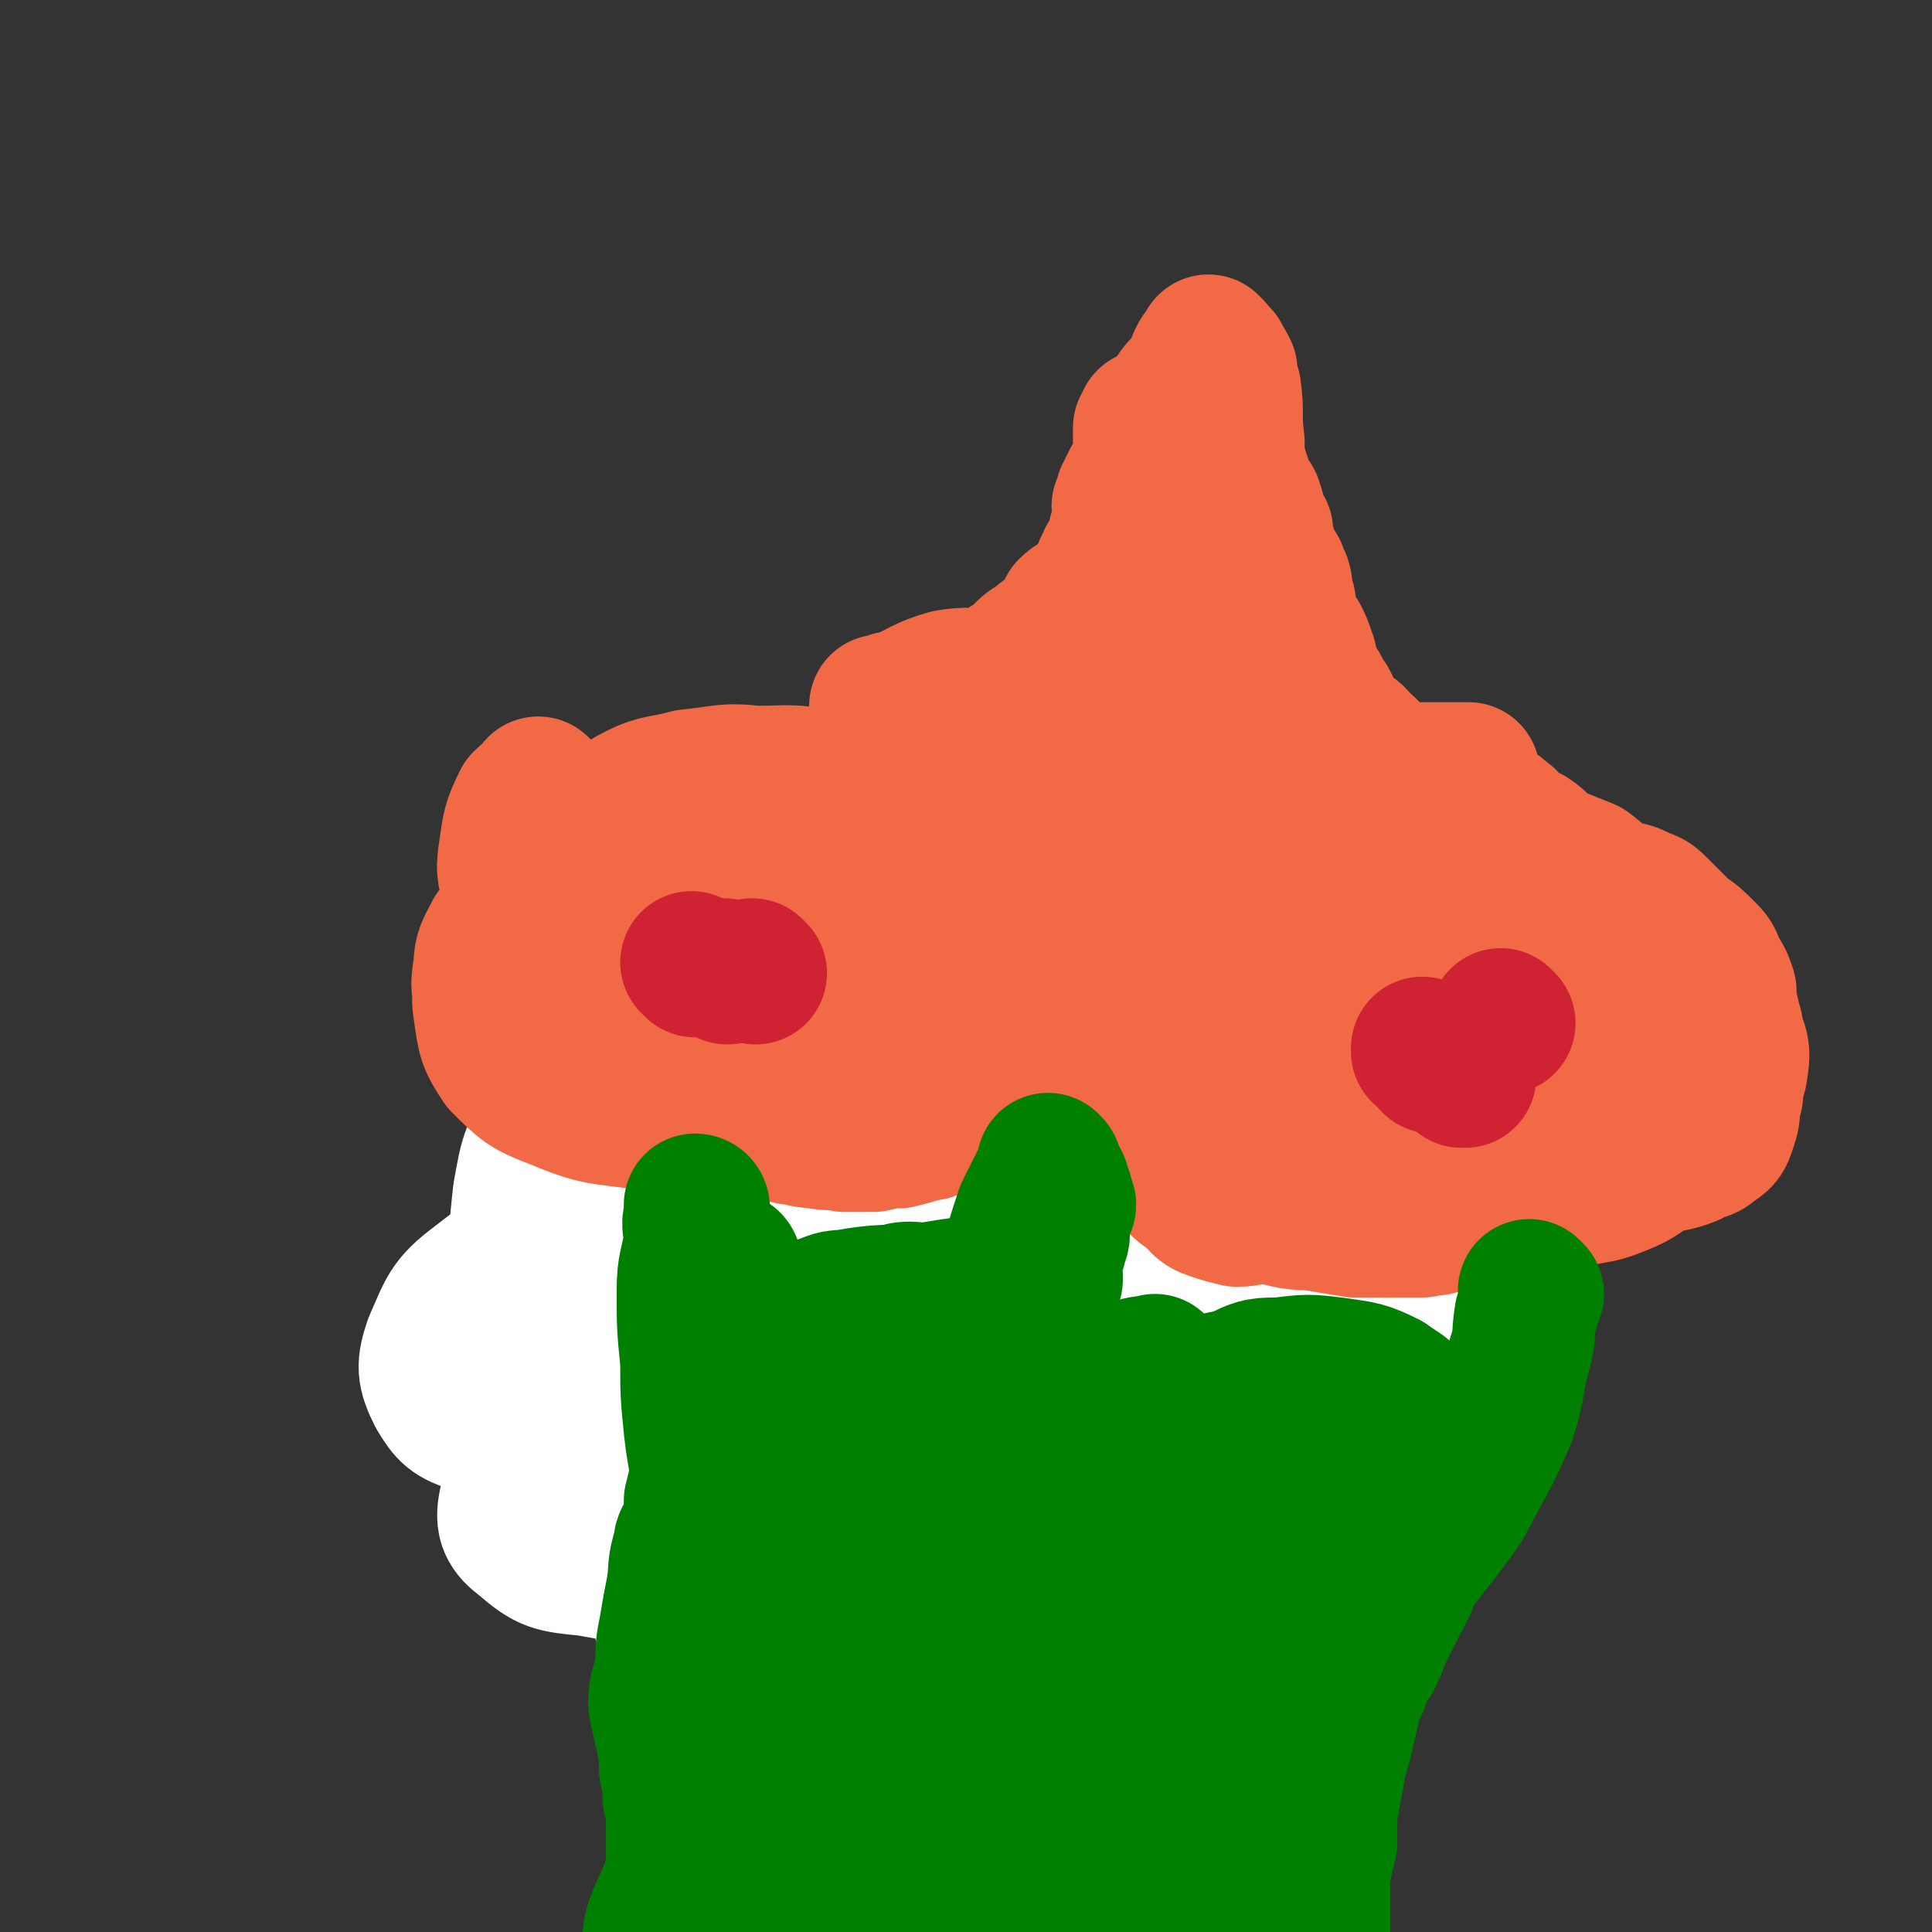
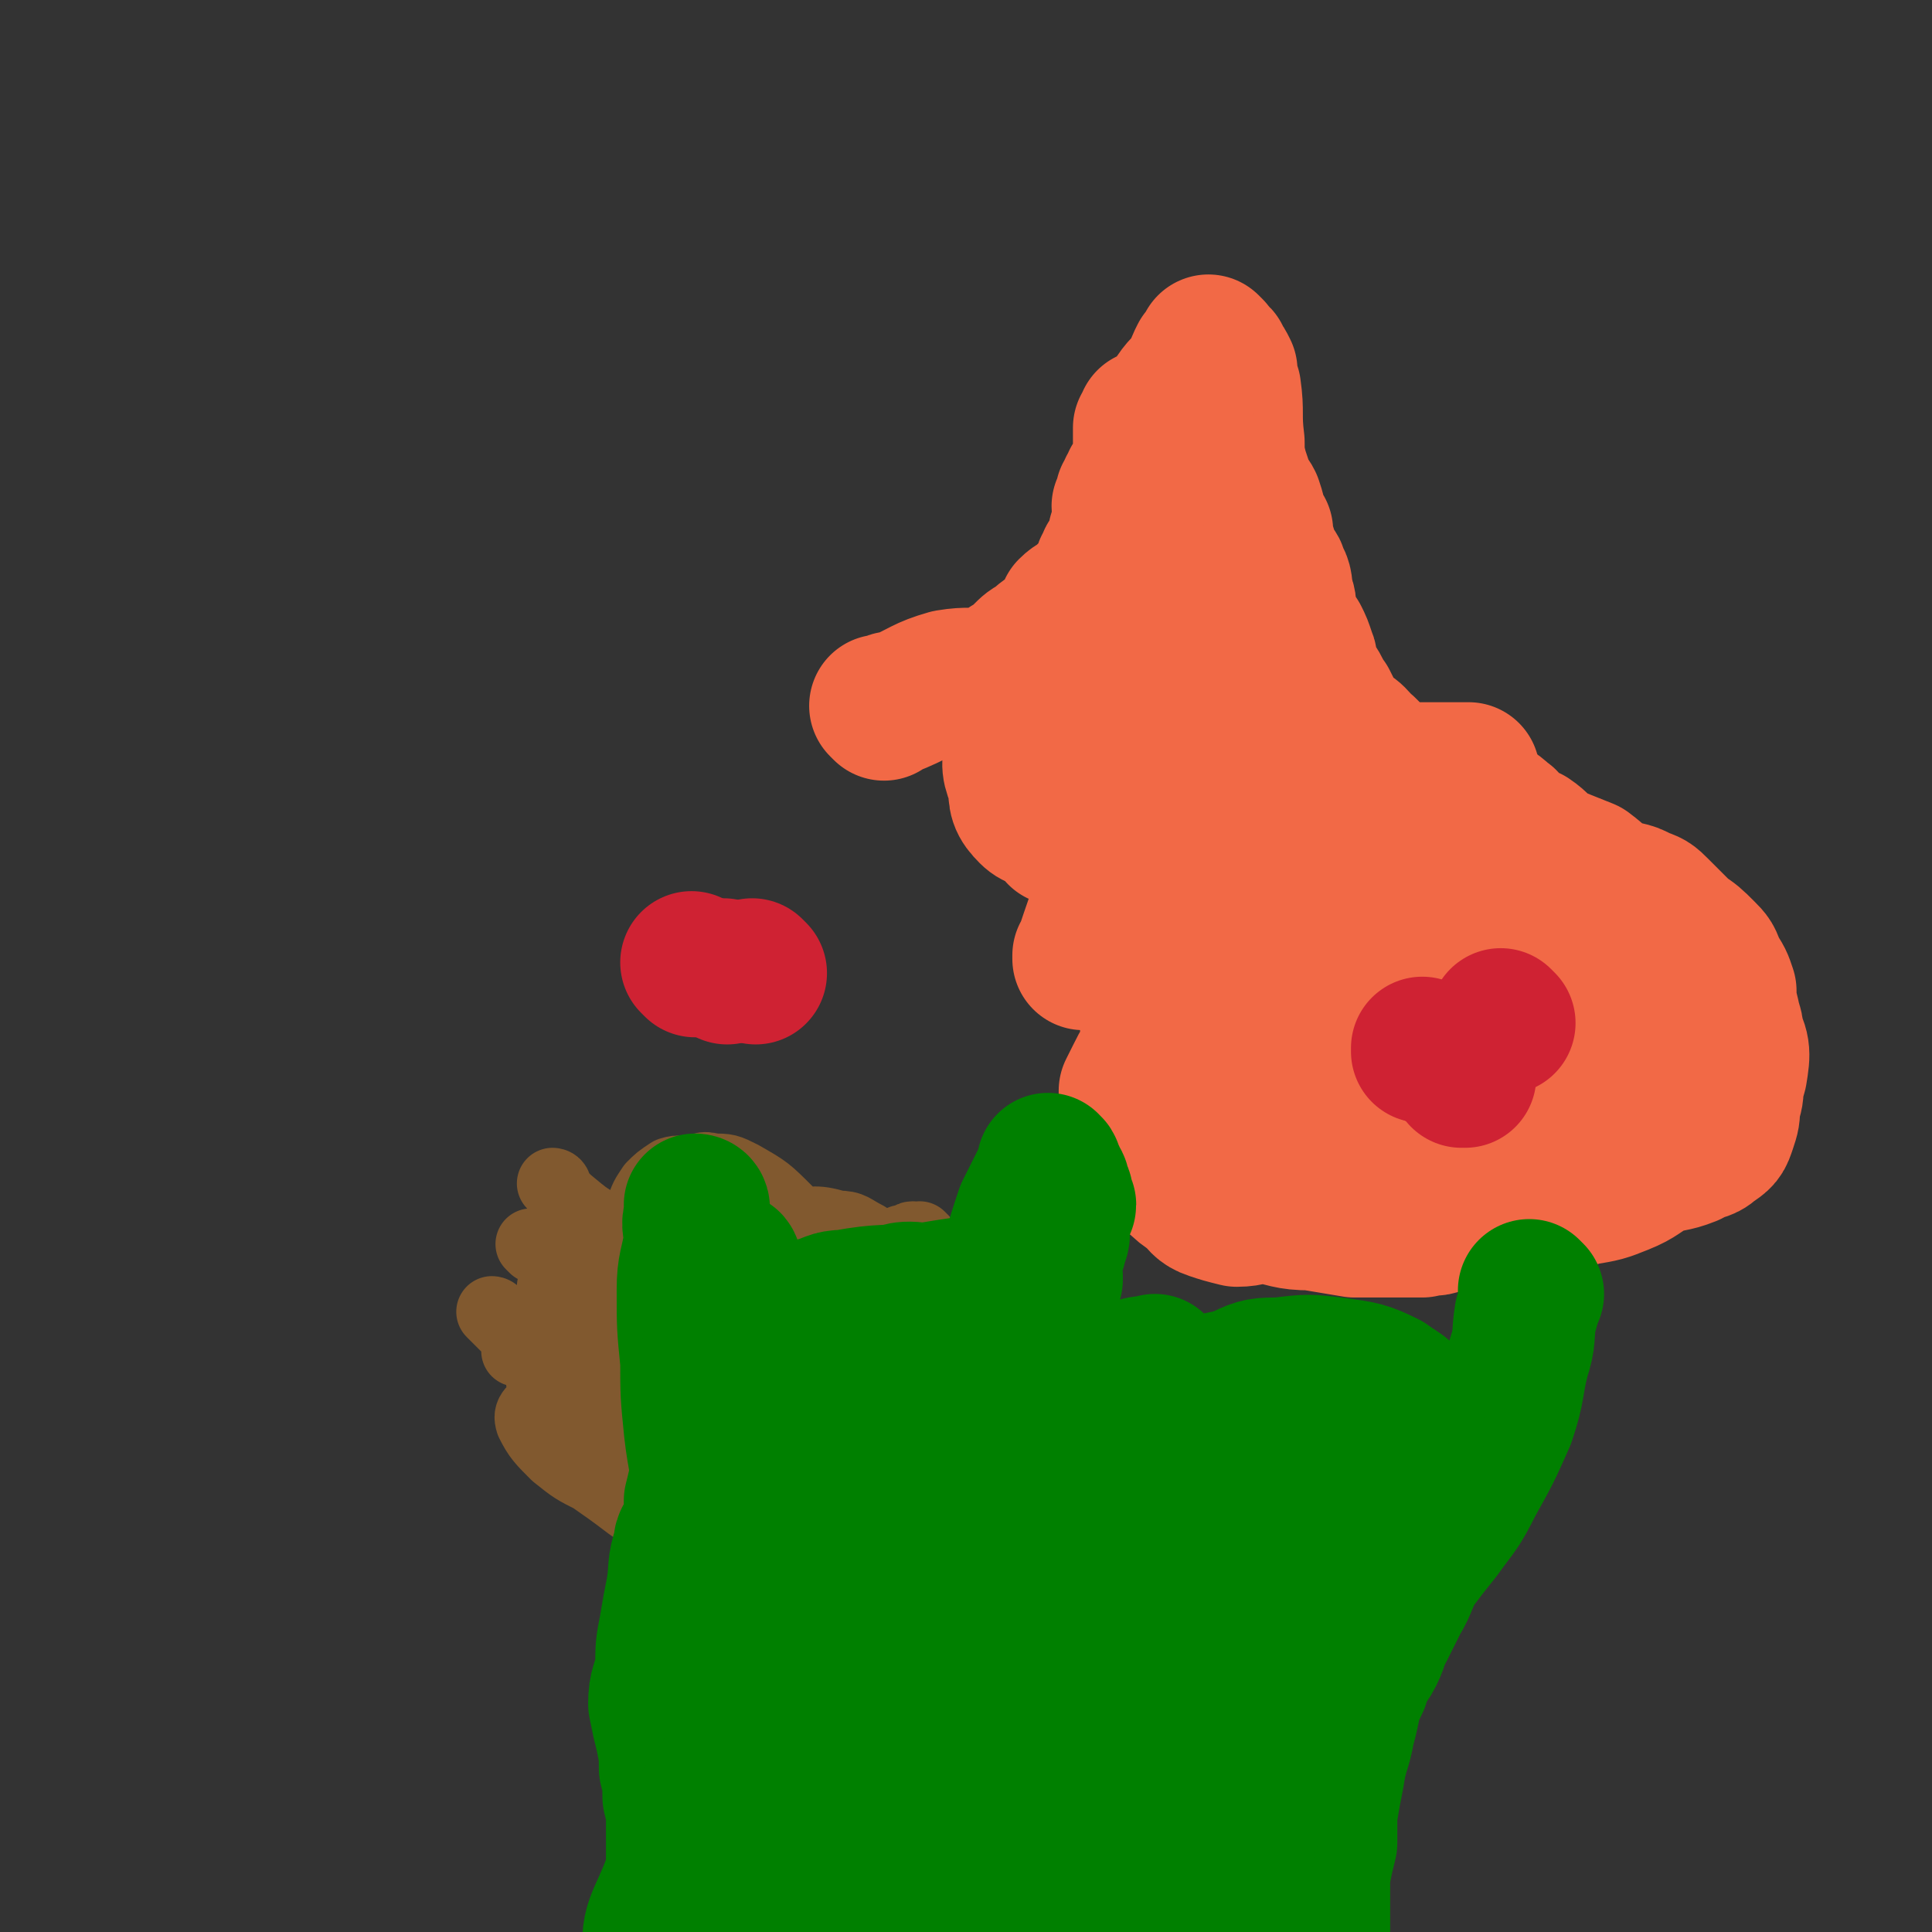
<svg xmlns="http://www.w3.org/2000/svg" viewBox="0 0 542 542" version="1.1">
  <rect x="0" y="0" width="542" height="542" fill="#333333" stroke="none" />
  <g fill="none" stroke="#81592F" stroke-width="20" stroke-linecap="round" stroke-linejoin="round">
-     <path d="M137,351c0,0 -1,-1 -1,-1 0,0 1,0 1,1 0,0 0,0 0,0 0,0 -1,-1 -1,-1 0,0 1,0 1,1 0,0 0,0 0,0 0,0 -1,-1 -1,-1 0,0 0,1 1,1 2,-1 2,-2 5,-2 9,-2 9,-1 18,-2 8,0 8,-1 16,-1 5,0 5,0 11,1 3,0 3,0 5,0 4,-1 4,-1 8,-1 4,-1 4,0 8,0 1,0 1,0 1,0 " />
    <path d="M150,350c0,0 -1,-1 -1,-1 0,0 0,0 1,1 0,0 0,0 0,0 0,0 -1,-1 -1,-1 0,0 0,0 1,1 0,0 0,0 0,0 0,0 0,0 1,0 0,0 0,0 0,0 1,0 1,-1 2,0 5,0 5,1 9,1 8,1 8,1 16,1 5,1 5,0 10,1 3,0 3,0 5,0 3,0 3,0 5,0 2,0 2,0 5,0 1,0 2,0 1,0 0,0 -2,0 -2,0 1,0 2,0 5,0 1,0 1,0 2,0 1,0 1,0 3,0 1,0 1,0 2,0 0,0 0,0 1,0 0,0 0,0 1,0 0,0 0,0 0,0 1,0 1,0 1,0 1,0 1,0 2,0 0,0 0,0 1,0 1,0 1,0 2,0 1,0 1,0 2,0 1,0 1,0 3,0 1,0 1,0 3,0 1,0 1,0 2,0 1,-1 1,-1 2,-1 2,-1 2,0 3,0 0,0 0,0 1,0 0,0 0,0 1,0 1,-1 1,-2 3,-2 0,0 0,1 0,1 2,-1 2,-1 3,-1 1,-1 1,0 2,0 2,0 2,0 3,0 0,0 0,0 1,0 0,0 1,0 1,0 1,-1 1,-1 1,-2 0,0 0,0 0,0 0,0 0,0 1,1 0,0 0,0 0,0 0,0 0,0 1,0 0,0 1,0 1,0 0,-1 -1,-2 0,-2 0,0 0,0 1,1 0,0 0,0 1,0 0,0 0,0 0,0 0,0 0,0 1,0 0,0 0,0 0,0 0,0 -1,-1 -1,-1 0,0 0,0 1,1 0,0 0,0 0,0 0,0 -1,-1 -1,-1 0,0 0,0 1,1 0,0 0,0 0,0 " />
-     <path d="M202,348c0,0 -1,-1 -1,-1 0,0 0,0 1,1 0,0 0,0 0,0 0,0 -1,-1 -1,-1 0,0 0,0 1,1 0,0 0,0 0,0 1,0 1,0 3,0 5,0 5,-1 11,0 7,0 7,0 14,1 5,0 5,0 10,0 1,0 1,0 2,0 1,0 1,0 1,0 0,0 0,0 0,0 0,0 0,-1 0,-1 0,0 0,0 1,1 0,0 0,0 0,0 0,0 -1,-1 -1,-1 0,0 0,1 1,2 0,0 0,0 1,0 1,0 1,0 1,0 1,0 1,0 2,0 1,0 1,0 2,0 1,0 1,0 2,0 0,0 0,0 1,0 0,0 0,0 1,0 0,0 0,0 0,0 1,0 1,0 1,0 1,-1 0,-1 1,-1 0,-1 0,0 1,0 0,0 0,0 0,0 0,0 0,0 0,0 0,0 -1,-1 -1,-1 0,0 0,0 1,1 0,0 0,0 0,0 0,0 -1,-1 -1,-1 0,0 0,0 1,1 0,0 0,0 0,0 0,0 -1,-1 -1,-1 0,0 0,0 1,1 0,0 0,0 0,0 0,0 -1,-1 -1,-1 " />
    <path d="M139,369c0,0 -1,-1 -1,-1 0,0 1,0 1,1 0,0 0,0 0,0 0,0 -1,-1 -1,-1 0,0 1,0 1,1 0,0 0,0 0,0 0,0 -1,-1 -1,-1 0,0 1,0 1,1 0,0 0,0 0,0 0,0 -1,-1 -1,-1 0,0 1,0 1,1 0,0 0,0 0,0 0,0 -1,-1 -1,-1 0,0 1,0 1,1 0,0 0,0 0,0 1,1 1,1 3,3 1,1 1,1 2,2 1,1 1,1 1,2 0,1 0,2 0,3 0,0 0,0 1,0 0,0 0,0 0,0 0,0 -1,-1 -1,-1 0,0 0,0 1,1 0,0 0,0 1,0 1,0 1,0 1,0 1,0 1,0 1,0 1,-1 1,-1 2,-1 1,0 1,0 3,0 1,-1 1,-1 3,-2 1,0 1,0 2,-1 4,-1 4,-1 8,-1 2,0 2,1 4,1 2,-1 2,-1 4,-2 3,-1 3,-1 6,-1 2,-1 2,-1 4,-1 2,-1 2,-1 4,-2 2,0 2,0 3,-1 1,0 1,0 2,-1 2,0 2,0 3,-1 0,0 0,0 0,0 0,-1 0,0 0,0 0,0 1,0 2,0 0,-1 0,-1 1,-2 1,0 1,1 2,1 1,0 1,0 2,0 2,0 2,0 3,0 1,0 1,0 2,0 1,0 1,0 2,0 2,0 2,0 4,0 3,0 3,0 5,0 3,0 3,0 6,0 3,-1 3,-2 6,-2 2,0 3,1 5,1 2,-1 2,-1 4,-1 1,-1 1,0 2,0 2,0 2,-1 3,0 0,0 0,0 0,1 0,0 0,0 0,0 0,0 -1,-1 -1,-1 0,0 1,0 2,1 1,0 1,0 1,0 1,0 1,0 2,0 0,0 0,0 1,0 0,0 0,0 1,0 0,0 0,0 1,0 0,0 0,0 0,0 1,0 1,0 2,0 1,0 1,0 1,0 1,0 1,0 3,0 0,0 0,0 1,0 1,0 1,0 2,0 2,0 2,0 4,0 0,0 0,0 0,0 1,0 1,0 2,0 1,0 1,0 1,0 0,0 0,0 1,0 0,0 0,0 0,0 0,0 1,-1 1,0 0,0 0,0 0,1 0,0 0,0 0,0 0,0 -1,0 -1,0 0,-1 0,0 1,0 0,0 0,0 0,0 0,0 -1,0 -1,0 0,-1 0,0 1,0 0,0 0,0 0,0 0,0 -1,0 -1,0 0,-1 0,0 1,0 0,0 0,0 0,0 -1,0 -1,0 -2,0 -2,-1 -2,-1 -4,0 -10,1 -9,1 -19,2 -6,1 -6,1 -12,1 -3,0 -3,0 -6,0 -1,-1 -1,0 -2,0 -1,0 -2,0 -2,0 0,0 2,0 2,0 0,0 -2,0 -3,0 -1,0 -1,0 -2,0 -1,0 -1,0 -2,0 -2,0 -2,0 -4,0 -2,0 -2,0 -4,0 -2,0 -2,0 -4,0 -3,0 -3,0 -5,0 -2,0 -2,0 -5,0 -2,0 -2,0 -4,0 -2,-1 -1,-2 -3,-2 -2,0 -2,0 -4,1 -1,0 -1,0 -3,0 -2,0 -2,0 -4,0 -2,-1 -2,-1 -4,-2 -2,0 -2,1 -5,1 -2,0 -2,0 -4,0 -2,-1 -2,-2 -4,-2 -2,0 -2,0 -4,1 0,0 0,0 -1,0 0,0 0,0 0,0 0,0 0,0 0,0 0,0 -1,-1 -1,-1 0,0 1,0 1,1 -1,0 -1,0 -2,0 0,0 0,0 0,0 1,0 0,-1 0,-1 0,0 0,0 0,1 0,0 0,0 0,0 1,0 0,-1 0,-1 0,0 0,0 0,1 0,0 0,0 0,0 1,0 0,-1 0,-1 0,0 0,0 0,1 1,0 2,0 3,1 0,0 0,-1 1,0 1,0 1,0 3,1 1,1 1,1 3,1 6,2 6,2 12,3 5,1 6,1 11,2 4,2 4,2 8,4 2,1 2,2 4,3 2,1 2,1 4,1 1,0 2,0 2,0 -1,-1 -3,-1 -3,0 0,0 2,0 3,0 1,1 2,0 2,1 1,0 2,1 2,1 0,0 -2,-2 -2,-2 1,0 1,2 2,2 1,0 1,0 3,0 1,-1 1,0 2,0 1,0 1,0 2,0 2,0 2,0 3,0 2,0 2,0 3,0 2,0 2,0 3,0 1,0 1,0 2,0 1,0 2,0 3,0 0,-1 0,-1 0,-1 0,-1 0,0 1,0 0,0 0,0 0,0 0,0 -1,-1 -1,-1 0,0 0,0 1,1 0,0 0,0 0,0 0,0 0,-1 -1,-1 -3,0 -3,0 -6,0 -9,0 -9,0 -18,0 -8,-1 -8,-1 -17,-1 -5,-1 -5,0 -11,0 0,0 0,0 -1,0 -1,0 -2,0 -2,0 0,0 3,0 2,0 -1,0 -3,0 -6,0 -3,-1 -3,-1 -5,-1 -2,-1 -2,0 -3,0 -2,-1 -2,-1 -3,-2 -1,0 -1,0 -2,-1 0,0 0,0 0,0 0,1 0,0 0,0 -1,0 0,0 0,0 0,0 0,0 0,0 0,0 0,0 0,0 0,0 -1,-1 -1,-1 0,0 0,0 1,1 0,0 0,0 0,0 2,0 2,0 3,1 7,0 7,-1 13,0 7,0 7,0 14,1 7,0 7,-1 14,0 3,0 3,1 5,1 2,0 2,0 4,0 2,-1 2,0 3,0 2,0 2,0 5,0 1,0 1,0 3,0 2,0 2,0 4,0 2,-1 2,-1 4,-2 2,0 2,1 4,1 2,0 2,0 4,0 2,-1 2,-2 3,-2 0,0 0,0 1,1 1,0 1,0 1,0 2,-1 2,-2 3,-2 1,1 1,1 2,2 1,0 1,0 2,0 1,-1 1,0 3,0 1,0 1,0 2,0 1,0 1,0 2,0 1,0 1,0 3,0 0,0 0,0 1,0 0,0 1,0 1,0 0,0 -2,0 -2,0 0,0 1,0 2,0 0,0 0,0 0,0 0,-1 0,-1 1,-1 0,0 0,0 0,0 0,0 -1,-1 -1,-1 0,0 0,0 1,1 0,0 0,0 0,0 0,0 -1,-1 -1,-1 0,0 0,0 1,1 0,0 0,0 0,0 0,0 0,0 1,0 0,0 0,0 0,0 0,0 -1,-1 -1,-1 0,0 0,0 1,1 0,0 0,0 0,0 0,0 -1,-1 -1,-1 0,0 0,0 1,1 0,0 0,0 0,0 0,-1 0,-1 0,-2 0,0 0,0 0,-1 -1,-1 -2,-1 -2,-2 0,-1 1,-2 1,-2 -1,-1 -1,-1 -1,-2 -1,-1 0,-1 0,-1 0,-1 0,-1 0,-2 0,0 0,0 0,0 0,0 0,0 0,-1 0,0 0,0 0,-1 0,0 0,0 0,0 0,0 0,0 0,0 0,0 0,0 0,0 0,-1 0,-1 0,-1 0,0 0,0 0,0 0,-1 0,-2 0,-2 -1,0 -1,1 -2,1 0,0 0,-1 0,-1 -1,-1 -1,0 -2,0 -1,-1 -1,-1 -2,-1 -4,-1 -4,0 -7,0 -8,0 -8,0 -15,0 -5,0 -5,0 -10,0 -3,0 -3,0 -6,0 0,0 0,0 0,0 0,0 1,0 1,0 -2,0 -2,0 -4,1 -5,0 -5,0 -10,1 -5,0 -5,0 -9,1 -3,0 -3,1 -5,1 0,0 0,0 0,0 0,-1 0,-1 0,-1 -1,0 -1,0 -1,0 -1,-1 -1,0 -1,0 -1,0 -1,0 -2,0 -1,0 -1,-1 -2,0 -2,0 -2,1 -4,1 -1,0 -1,0 -2,0 -2,-1 -2,0 -4,0 -2,0 -2,0 -4,0 -3,0 -3,0 -5,0 -1,0 -1,0 -3,0 -1,0 -1,0 -2,0 -1,0 -1,0 -2,0 0,0 0,0 -1,0 0,0 0,0 0,0 -1,0 -1,0 -1,0 -1,0 -1,0 -1,0 -1,0 -1,0 -2,0 0,0 0,0 0,0 1,0 0,-1 0,-1 " />
    <path d="M156,333c0,0 -1,-1 -1,-1 0,0 0,0 1,1 0,0 0,0 0,0 0,0 -1,-1 -1,-1 0,0 0,0 1,1 0,0 0,0 0,0 0,0 -1,-1 -1,-1 0,0 1,0 1,1 1,2 1,2 3,4 6,5 6,5 12,8 6,4 7,3 13,6 4,1 4,1 8,4 2,1 1,2 3,4 1,2 2,2 3,4 2,2 2,2 3,4 1,1 1,1 2,3 1,2 1,2 2,3 1,1 2,0 3,1 1,1 1,2 2,3 0,0 -1,-1 -1,-1 1,0 2,1 3,1 2,1 1,1 3,2 1,0 1,-1 2,0 1,0 1,0 2,1 1,0 1,1 1,1 0,0 -2,-2 -2,-2 1,0 2,1 3,2 1,1 2,1 3,1 0,1 0,2 1,3 1,1 1,0 2,1 1,1 0,1 1,2 1,2 1,2 3,4 0,1 1,1 1,2 1,1 1,2 2,3 1,1 1,1 2,2 0,0 0,0 1,1 0,0 0,0 0,0 0,0 -1,-1 -1,-1 0,0 0,1 1,2 0,0 0,0 1,0 0,0 -1,0 0,1 0,0 0,-1 1,0 0,0 0,0 0,1 0,0 0,0 0,0 0,0 -1,-1 -1,-1 0,0 0,0 1,1 0,0 0,0 0,0 0,0 -1,-1 -1,-1 0,0 0,0 1,1 0,0 0,0 0,0 0,0 -1,-1 -1,-1 0,0 1,0 1,1 0,0 0,0 0,1 0,0 0,0 0,0 0,0 -1,0 -1,0 0,-1 1,0 2,0 0,0 0,0 1,0 0,0 0,0 1,0 1,0 1,-1 1,0 2,2 1,2 3,5 2,5 2,5 6,11 2,4 2,4 5,8 3,4 3,4 5,7 0,1 1,0 1,1 0,0 0,1 0,1 -1,0 0,-2 0,-2 0,0 0,1 0,1 0,0 0,0 0,0 0,1 -1,0 -1,0 0,0 0,0 1,0 0,0 0,0 0,0 0,0 0,0 1,-1 0,0 0,0 0,0 0,0 0,0 0,-1 0,0 0,0 1,0 0,0 -1,-1 0,-1 0,0 0,0 1,0 0,0 0,0 1,0 0,0 0,0 0,0 0,0 0,0 1,0 0,0 0,0 0,0 0,0 0,0 1,0 0,0 0,0 0,0 0,1 -1,0 -1,0 0,0 0,0 1,0 0,0 0,0 0,0 0,1 -1,0 -1,0 0,0 0,0 1,0 0,0 0,0 0,0 " />
    <path d="M249,422c0,0 -1,-1 -1,-1 0,0 0,0 1,1 0,0 0,0 0,0 0,0 -1,-1 -1,-1 0,0 0,0 1,1 0,0 0,0 0,0 0,0 -1,-1 -1,-1 0,0 1,1 1,1 -1,-1 -1,-1 -2,-2 0,-1 0,-1 -1,-2 -1,-4 -1,-4 -2,-7 -4,-9 -3,-9 -7,-17 -1,-4 -1,-4 -3,-8 -1,-1 -1,-1 -1,-3 -1,-1 -3,-2 -3,-2 0,0 2,2 2,2 -1,0 -2,-1 -5,-2 -2,-1 -2,-1 -4,-1 -4,1 -4,2 -8,4 -6,3 -6,3 -12,6 -5,3 -5,3 -9,6 -4,3 -4,3 -7,7 -1,1 1,1 0,3 0,1 0,1 -1,2 0,0 -1,0 -1,0 0,0 1,0 1,1 -1,0 -1,0 -1,1 -1,0 -2,0 -1,0 0,0 0,0 1,0 1,0 1,0 3,0 2,-1 2,-1 5,-2 10,-4 10,-4 19,-9 7,-4 7,-4 13,-9 4,-2 4,-2 7,-6 2,-2 2,-2 3,-4 1,-2 1,-3 1,-5 0,-3 1,-3 0,-6 -2,-4 -2,-5 -6,-6 -9,-4 -10,-3 -20,-4 -8,-1 -9,-1 -17,0 -7,0 -7,-1 -14,1 -4,0 -4,1 -7,2 -2,1 -3,0 -5,2 -2,2 -1,3 -1,5 0,6 0,6 0,11 1,4 1,4 2,8 2,4 2,4 5,6 3,3 3,3 7,4 5,1 5,1 10,2 4,1 4,1 9,1 4,0 5,0 9,-2 6,-3 6,-3 12,-7 6,-5 6,-5 11,-11 5,-5 5,-5 9,-11 2,-5 2,-5 4,-10 2,-3 3,-4 2,-7 0,-3 -1,-4 -3,-6 -4,-2 -4,-3 -8,-3 -7,-2 -7,-1 -14,0 -5,0 -6,-1 -11,0 -6,2 -6,2 -12,5 -5,2 -5,2 -9,5 -4,5 -4,5 -8,10 -2,3 -2,3 -3,6 -1,3 -1,3 -1,5 0,3 -1,3 0,6 2,3 2,4 4,6 4,3 4,3 8,4 6,1 7,1 13,1 8,0 8,0 15,0 10,-1 11,0 20,-3 8,-4 8,-5 16,-10 6,-3 6,-4 10,-8 3,-2 3,-2 4,-5 1,-2 1,-3 -1,-4 -5,-3 -6,-3 -12,-4 -10,-3 -10,-4 -20,-5 -11,-2 -11,-2 -22,-1 -7,0 -7,0 -14,2 -6,2 -7,2 -13,5 -5,3 -5,3 -10,7 -6,5 -5,5 -10,10 -5,3 -5,3 -8,8 -3,4 -3,4 -5,9 -2,3 -4,3 -3,6 2,4 3,5 7,9 5,4 5,4 11,7 7,2 7,1 14,3 8,1 8,2 16,2 8,0 9,0 16,-2 11,-3 11,-4 21,-8 8,-4 9,-2 16,-8 5,-5 4,-7 7,-14 2,-3 4,-4 2,-8 -1,-4 -3,-4 -7,-7 -6,-3 -6,-3 -13,-4 -8,-2 -8,-2 -16,-4 -6,-1 -6,-1 -12,-1 -2,-1 -2,0 -3,1 -4,1 -4,1 -8,3 -4,2 -4,2 -7,4 -3,3 -4,3 -6,7 -2,4 -1,4 -2,8 -1,4 -2,4 -2,7 0,2 0,3 2,5 4,3 5,2 10,4 6,1 6,2 12,2 7,1 8,0 15,1 9,0 10,1 19,0 8,-2 8,-2 15,-6 7,-2 8,-2 12,-7 3,-3 4,-5 3,-9 -1,-6 -2,-6 -7,-10 -5,-5 -6,-6 -13,-9 -10,-3 -11,-2 -22,-2 -10,-1 -10,-1 -20,0 -7,0 -8,-1 -14,1 -5,1 -6,2 -9,5 -4,3 -4,4 -5,8 -2,4 -2,4 -3,9 -1,3 -1,3 -1,7 0,3 -1,4 1,7 2,4 2,5 6,8 4,3 4,2 9,3 8,0 8,0 16,0 7,0 7,1 15,0 12,-4 12,-5 24,-10 8,-4 8,-3 16,-8 5,-3 5,-3 9,-8 2,-2 3,-3 2,-6 -1,-3 -2,-4 -6,-7 -7,-4 -7,-5 -15,-6 -14,-3 -15,-2 -30,-2 -12,0 -12,0 -25,1 -9,1 -10,1 -19,3 -7,3 -7,3 -13,7 -4,4 -3,5 -6,11 -2,5 -3,5 -4,10 0,5 -1,6 2,10 4,7 5,7 12,12 7,5 7,6 15,9 9,4 9,3 19,5 11,1 11,2 22,1 10,-2 10,-3 19,-7 9,-4 11,-3 18,-10 6,-6 6,-8 9,-16 3,-7 3,-8 3,-15 0,-6 0,-8 -3,-12 -4,-6 -5,-7 -11,-9 -10,-3 -11,-2 -22,-3 -11,-1 -11,0 -22,1 -7,0 -7,0 -14,1 -4,1 -4,1 -7,3 -3,2 -3,2 -6,5 -3,3 -3,2 -6,5 -2,2 -3,2 -4,5 0,3 0,3 1,7 0,3 -1,3 1,5 3,4 4,4 9,6 7,3 7,2 14,4 9,1 9,1 19,1 10,0 11,1 21,-1 11,-3 11,-3 21,-7 6,-3 7,-3 10,-8 4,-6 5,-8 3,-14 -1,-5 -3,-7 -9,-9 -15,-4 -16,-3 -32,-3 -16,0 -16,0 -31,3 -14,2 -15,2 -28,7 -9,3 -9,4 -18,9 -3,2 -3,2 -6,4 -2,1 -2,1 -4,3 0,0 0,0 0,0 1,0 1,0 2,1 1,0 1,1 2,1 2,2 1,4 4,5 10,4 10,3 21,5 10,3 10,3 21,4 10,0 10,1 20,0 4,0 4,-1 7,-3 3,-5 3,-5 5,-11 2,-8 3,-8 2,-16 0,-10 -1,-11 -5,-20 -3,-8 -4,-8 -10,-14 -6,-6 -6,-6 -13,-10 -4,-2 -4,-2 -8,-2 -3,-1 -3,0 -6,1 -3,0 -3,-1 -6,0 -3,2 -3,2 -5,4 -2,3 -2,3 -3,6 0,3 0,4 1,7 1,4 0,5 2,8 4,7 4,7 9,13 4,5 4,6 10,10 4,3 4,3 9,4 5,2 5,2 10,3 4,0 4,0 9,0 2,0 2,0 4,0 1,0 2,0 3,0 " />
  </g>
  <g fill="none" stroke="#FFFFFF" stroke-width="40" stroke-linecap="round" stroke-linejoin="round">
-     <path d="M227,365c0,0 -1,-1 -1,-1 0,0 1,0 1,1 -4,5 -4,5 -9,11 -5,6 -5,6 -11,13 -5,6 -6,6 -11,12 -4,6 -5,6 -7,13 -2,4 -3,5 -3,10 0,4 0,7 3,9 7,5 9,4 18,5 13,1 14,1 27,-1 20,-4 19,-5 38,-10 22,-6 23,-5 44,-13 22,-7 21,-9 42,-18 17,-6 18,-4 34,-11 6,-3 11,-4 11,-8 1,-3 -5,-3 -10,-5 -11,-4 -11,-5 -22,-7 -22,-4 -23,-5 -45,-5 -30,0 -31,0 -61,4 -28,4 -29,3 -56,12 -22,7 -22,9 -41,21 -9,5 -8,6 -16,14 -5,5 -8,5 -9,11 -1,5 0,7 4,10 7,6 8,6 18,7 16,3 16,2 33,2 21,0 22,0 42,-3 22,-4 23,-3 44,-10 21,-7 21,-8 40,-18 14,-8 15,-8 27,-19 8,-8 11,-9 12,-20 2,-10 1,-14 -7,-23 -9,-11 -12,-12 -27,-17 -26,-9 -28,-11 -56,-11 -28,-1 -29,2 -57,8 -27,5 -27,5 -53,15 -15,6 -16,7 -29,17 -8,6 -8,8 -12,17 -2,6 -2,8 1,14 3,5 4,6 10,8 12,5 13,5 26,5 18,0 18,-1 36,-4 30,-5 30,-5 60,-13 26,-7 26,-6 52,-15 23,-9 24,-8 45,-20 13,-7 17,-6 24,-18 6,-9 9,-15 4,-22 -9,-12 -15,-13 -33,-16 -31,-4 -32,-1 -64,2 -28,2 -29,2 -56,9 -22,6 -23,6 -43,17 -14,8 -15,8 -26,21 -7,7 -8,9 -9,19 0,8 0,10 6,15 8,8 10,8 21,10 25,2 26,0 51,-1 25,-2 26,0 50,-4 24,-3 24,-3 46,-10 15,-5 17,-4 29,-13 7,-5 11,-8 11,-15 -1,-7 -4,-10 -12,-14 -17,-7 -18,-8 -37,-8 -33,0 -34,1 -67,8 -26,6 -26,6 -51,17 -18,8 -19,8 -34,20 -10,8 -12,9 -16,21 -3,8 -3,12 1,19 8,12 11,14 25,20 16,7 18,5 37,6 28,2 28,1 56,-1 20,-1 21,1 39,-5 12,-4 15,-5 22,-15 7,-12 8,-15 7,-29 -1,-19 -4,-19 -13,-37 -9,-18 -6,-23 -22,-35 -18,-13 -22,-9 -46,-15 -19,-5 -20,-7 -40,-7 -17,0 -18,1 -33,7 -12,5 -14,5 -22,15 -8,9 -8,11 -10,22 -1,10 -2,13 3,21 6,11 7,14 19,18 19,7 21,3 42,4 24,0 24,1 47,-1 23,-2 24,-1 46,-7 15,-5 16,-5 29,-14 7,-5 10,-7 11,-15 0,-7 -2,-11 -8,-15 -9,-6 -11,-5 -23,-5 -21,0 -21,0 -42,3 -15,3 -16,2 -30,9 -11,4 -12,5 -19,14 -5,7 -5,9 -6,18 -2,12 -2,13 1,25 2,13 2,14 8,25 7,9 7,11 17,16 13,8 14,5 29,9 11,3 12,4 23,4 9,0 10,0 17,-4 8,-4 10,-5 14,-13 5,-9 6,-11 4,-20 -1,-9 -2,-12 -9,-15 -11,-6 -14,-4 -27,-2 -25,3 -25,4 -50,12 -16,5 -17,5 -32,14 -11,6 -11,7 -19,17 -5,7 -6,8 -6,16 0,7 1,10 6,15 6,5 8,5 17,6 19,3 19,1 39,1 19,0 19,2 37,0 17,-2 18,-2 33,-8 11,-5 12,-5 20,-14 6,-8 6,-9 8,-19 1,-8 1,-10 -4,-16 -6,-6 -8,-7 -18,-8 -15,-3 -16,0 -33,1 -12,1 -12,2 -24,4 -8,1 -9,0 -16,4 -4,2 -4,3 -8,7 -1,1 -2,1 -2,4 -1,3 -1,4 -1,7 0,3 0,3 1,5 0,1 0,1 0,2 1,1 1,1 2,1 1,1 2,2 2,2 0,0 -2,-2 -2,-2 0,0 1,1 2,2 0,0 1,0 1,-1 0,0 0,0 0,0 0,1 -1,0 0,0 0,-1 1,-1 2,-1 4,-3 4,-3 8,-5 13,-6 13,-6 27,-12 11,-5 11,-5 22,-9 7,-2 11,-4 15,-2 2,0 -1,4 -1,8 0,4 1,4 1,9 0,6 0,6 -2,12 -1,8 -2,10 -3,16 " />
-   </g>
+     </g>
  <g fill="none" stroke="#F26946" stroke-width="40" stroke-linecap="round" stroke-linejoin="round">
-     <path d="M152,222c0,0 -1,-1 -1,-1 0,0 0,0 1,1 0,0 0,0 0,0 0,0 -1,-1 -1,-1 0,0 0,0 1,1 0,0 0,0 0,0 -2,1 -3,1 -5,3 -3,6 -3,7 -4,14 -1,6 0,6 1,12 0,5 -1,5 0,9 0,4 1,4 2,7 2,4 2,4 3,8 2,3 2,4 4,7 2,4 3,4 6,8 3,4 2,4 5,8 5,5 5,5 11,10 3,2 3,3 8,5 4,1 4,1 8,1 4,1 4,0 8,1 4,0 4,0 8,1 4,0 4,0 7,1 4,0 4,0 8,1 3,0 3,1 7,1 4,1 4,0 8,1 4,0 4,0 8,0 4,-1 4,-1 7,-1 4,-1 4,-1 7,-2 3,0 3,-1 6,-2 2,-1 2,-1 4,-2 3,-2 3,-2 6,-4 1,0 1,0 1,-1 1,-1 1,-1 2,-2 1,-2 1,-2 3,-3 1,-3 1,-3 3,-5 2,-2 2,-2 3,-5 1,-1 2,-1 2,-3 2,-2 2,-2 3,-4 0,-4 -1,-4 -1,-7 -1,-3 0,-3 0,-6 0,-3 0,-3 0,-7 -1,-4 -1,-4 -2,-8 0,-2 0,-2 -1,-4 -1,-1 -2,-1 -2,-3 -1,-1 -1,-1 -1,-3 -1,-2 0,-2 -1,-5 -1,-1 -1,-2 -1,-2 -1,0 0,1 0,1 -1,-1 -1,-2 -2,-4 -1,-1 -1,-1 -2,-2 -2,-2 -1,-2 -2,-4 -2,-1 -2,0 -4,-1 -2,-2 -2,-2 -5,-3 -2,-1 -2,-1 -4,-1 -2,-1 -3,0 -5,0 -3,-1 -3,-1 -6,-2 -7,0 -7,0 -15,-1 -6,0 -6,-1 -12,-1 -5,0 -5,0 -11,1 -4,0 -4,0 -9,1 -5,0 -5,0 -10,1 -5,0 -5,0 -10,1 -5,1 -5,2 -9,3 -4,2 -5,1 -8,4 -2,2 -2,2 -3,5 -1,2 -2,2 -2,5 0,3 0,3 1,7 0,4 -1,5 1,9 1,4 2,4 4,8 3,4 3,4 6,8 5,4 5,3 10,6 5,4 5,5 10,8 8,5 8,5 16,8 8,3 8,3 15,5 8,2 8,2 16,3 7,0 7,0 14,0 5,0 6,0 11,0 4,-1 3,-2 7,-3 3,-1 4,0 6,-2 1,-4 -1,-5 -1,-10 1,-5 2,-5 1,-10 0,-6 0,-6 -3,-11 -2,-5 -2,-5 -6,-9 -5,-6 -5,-6 -11,-11 -4,-3 -5,-3 -10,-4 -8,-1 -9,1 -17,1 -8,1 -8,0 -15,2 -7,2 -7,3 -13,5 -6,3 -6,3 -11,6 -5,2 -5,2 -9,5 -4,2 -4,2 -7,6 -1,2 -2,2 -2,5 0,5 1,5 3,10 3,5 3,5 7,8 5,4 5,4 12,7 7,2 8,2 16,3 9,1 9,1 18,1 7,0 7,0 13,0 6,-1 7,0 11,-3 5,-4 4,-5 7,-11 2,-6 2,-6 3,-12 1,-7 1,-7 1,-14 -1,-7 -1,-8 -4,-15 -3,-7 -3,-8 -9,-13 -5,-5 -6,-5 -14,-8 -6,-3 -7,-4 -14,-5 -8,-1 -9,-1 -17,1 -8,1 -8,1 -15,3 -9,3 -9,3 -16,8 -7,4 -7,5 -13,11 -5,4 -6,4 -10,10 -3,4 -3,5 -4,10 0,4 0,5 1,8 2,4 3,5 6,7 6,5 7,4 14,6 11,4 11,4 22,5 13,2 13,1 26,1 13,0 13,1 25,0 10,-2 11,-2 20,-6 6,-3 6,-4 11,-9 5,-4 5,-4 8,-8 2,-5 1,-5 2,-10 1,-5 2,-5 2,-9 -1,-6 -1,-8 -4,-12 -5,-6 -6,-7 -14,-9 -13,-3 -13,-2 -27,-2 -19,0 -19,0 -38,2 -13,1 -14,1 -27,4 -10,3 -10,4 -19,9 -6,4 -6,4 -12,9 -5,4 -5,4 -9,9 -2,4 -3,5 -3,9 -1,6 -1,7 2,12 4,6 6,6 13,10 9,6 9,6 19,9 12,4 12,5 25,7 12,2 12,2 24,2 9,0 9,0 19,-2 9,-2 10,-1 18,-5 4,-3 5,-4 7,-9 2,-8 1,-8 2,-17 1,-8 2,-8 1,-17 -2,-8 -2,-8 -6,-16 -4,-8 -4,-9 -11,-16 -7,-6 -8,-6 -17,-9 -9,-3 -10,-2 -20,-2 -9,-1 -9,0 -19,1 -7,2 -8,1 -14,4 -6,3 -6,4 -10,9 -4,5 -5,5 -7,11 -3,7 -2,7 -3,14 -1,6 -1,7 1,12 2,6 2,8 7,11 10,5 11,3 22,6 13,3 13,3 25,5 12,2 12,2 25,3 11,0 11,0 22,-2 9,-1 10,1 17,-3 6,-4 6,-5 10,-11 4,-6 5,-6 5,-13 -1,-10 -1,-11 -7,-20 -5,-7 -6,-8 -14,-11 -12,-6 -13,-5 -27,-7 -16,-1 -16,-2 -32,-1 -15,2 -15,2 -29,6 -13,4 -13,3 -24,11 -9,5 -8,7 -15,15 -4,7 -4,7 -7,14 -2,6 -3,6 -2,12 1,7 1,8 5,14 6,6 7,7 15,10 12,5 12,4 26,6 14,2 14,2 29,2 12,1 12,1 24,0 10,-1 11,0 20,-4 7,-3 8,-4 12,-10 5,-7 4,-8 5,-16 1,-9 0,-10 -2,-19 -1,-8 0,-9 -5,-15 -6,-8 -6,-9 -15,-12 -12,-5 -14,-2 -27,-2 -13,-1 -13,-1 -25,1 -10,2 -11,2 -19,7 -7,4 -7,5 -11,11 -3,5 -3,6 -3,12 -1,4 -1,5 1,10 2,5 2,7 7,9 11,5 12,4 24,6 11,3 11,3 23,3 11,1 11,1 21,1 7,-1 8,0 14,-3 3,-1 4,-2 6,-6 1,-4 -1,-5 -1,-10 0,-7 2,-8 0,-13 -3,-5 -5,-5 -10,-7 -4,-2 -5,-2 -9,-1 -3,0 -4,0 -7,3 -2,2 -2,3 -3,6 -1,3 -1,3 -1,7 0,2 1,2 2,4 1,1 1,2 3,2 5,1 5,0 10,1 5,0 5,1 9,1 3,0 3,-1 6,-1 2,-1 2,-1 4,-3 2,-1 2,-2 2,-4 1,-1 2,-2 1,-3 -1,0 -2,1 -5,1 -2,1 -2,1 -5,2 -2,2 -2,2 -4,4 -2,1 -3,1 -4,3 -1,2 0,2 -1,4 0,1 -1,1 -1,2 0,0 0,0 1,0 0,0 0,0 0,0 0,0 0,0 -1,0 0,-1 0,0 0,0 -1,-1 0,-1 0,-2 -2,-1 -2,-1 -4,-2 -6,-2 -6,-3 -13,-4 -3,-1 -4,0 -7,0 -1,0 -1,1 -1,1 1,2 2,2 3,3 4,3 4,3 8,4 6,2 7,1 13,2 6,1 6,0 11,1 4,0 4,1 9,1 1,0 1,0 3,0 " />
    <path d="M327,295c0,0 -1,-1 -1,-1 0,0 0,0 0,1 0,0 0,0 0,0 1,0 0,-1 0,-1 0,0 0,0 0,1 0,0 0,0 0,0 0,0 -1,0 -1,0 -1,-1 0,-2 -1,-3 0,-1 -1,-1 -1,-2 0,-3 0,-3 0,-6 1,-1 1,-1 1,-2 1,-2 1,-2 2,-4 1,-2 1,-1 2,-3 2,-3 2,-3 4,-6 1,-3 1,-3 3,-6 3,-3 3,-3 6,-6 2,-2 2,-2 4,-4 2,-2 2,-2 4,-3 9,-5 9,-6 18,-9 13,-5 14,-3 26,-7 12,-3 12,-5 23,-7 3,0 4,1 6,3 1,0 0,1 1,2 3,2 3,2 6,3 3,2 3,3 6,5 5,2 5,2 10,4 4,3 3,3 7,5 4,2 5,1 8,3 3,1 3,1 5,3 3,3 3,3 7,7 3,2 3,2 6,5 2,2 2,2 3,5 2,3 2,3 3,6 0,3 0,3 1,7 0,2 1,2 1,5 0,3 -1,3 -1,7 0,3 1,3 1,7 0,3 0,3 -1,6 0,3 0,3 -1,6 -1,3 -1,3 -4,5 -2,2 -3,1 -6,3 -5,2 -5,1 -10,3 -4,2 -4,3 -9,5 -5,2 -5,2 -11,3 -6,2 -6,1 -11,3 -6,1 -6,1 -11,2 -4,1 -4,2 -9,2 -2,0 -2,-1 -5,0 -2,0 -2,1 -4,1 -2,1 -2,0 -5,1 -4,0 -4,0 -9,0 -5,0 -5,0 -10,0 -6,-1 -6,-1 -12,-2 -7,0 -7,-1 -13,-2 -4,0 -4,1 -8,1 -4,-1 -4,-1 -7,-2 -3,-1 -3,-2 -5,-4 -3,-2 -3,-2 -5,-4 -3,-2 -3,-2 -5,-5 -2,-2 -1,-3 -3,-5 -1,-2 -1,-2 -2,-3 -1,-2 -2,-2 -3,-4 0,-1 0,-1 0,-3 0,-2 0,-2 0,-5 1,-2 1,-2 2,-4 2,-4 2,-4 5,-7 3,-4 3,-3 6,-7 1,-2 1,-3 3,-5 0,-2 0,-2 1,-3 5,-2 5,-1 10,-2 7,-1 7,-1 14,-2 9,-1 9,-2 17,-2 6,-1 7,-1 13,1 4,1 5,1 8,3 5,4 5,5 8,10 2,3 2,3 3,7 2,5 2,5 4,10 3,4 2,4 5,9 2,4 2,5 5,8 4,3 5,2 10,3 7,2 7,3 14,2 9,0 10,0 18,-3 9,-4 10,-3 17,-10 5,-5 5,-6 7,-13 1,-6 1,-7 -2,-12 -2,-7 -3,-8 -8,-13 -8,-6 -8,-6 -18,-10 -10,-4 -10,-4 -21,-6 -12,-3 -12,-3 -25,-3 -13,0 -14,-1 -26,3 -14,5 -14,7 -27,15 -9,6 -9,6 -16,14 -5,6 -5,6 -7,14 -1,4 -1,5 0,10 2,5 2,6 6,9 6,4 7,4 15,6 12,2 13,1 25,0 11,0 11,0 21,-2 9,-1 9,-1 17,-4 7,-4 7,-4 13,-9 3,-3 4,-3 6,-7 3,-5 4,-6 4,-11 -1,-5 -2,-7 -6,-10 -9,-6 -11,-5 -21,-8 -12,-3 -12,-3 -24,-2 -11,0 -11,0 -22,4 -9,3 -9,4 -16,10 -5,5 -4,5 -7,12 -1,4 -2,4 0,8 1,5 2,6 6,8 9,4 10,3 20,4 10,1 10,1 20,1 9,-1 9,-1 19,-2 8,-2 8,-1 15,-5 5,-3 5,-4 8,-9 2,-5 3,-6 2,-12 -1,-5 -2,-7 -6,-9 -11,-4 -13,-2 -26,-3 -10,0 -11,-1 -21,1 -7,2 -8,3 -13,7 -4,3 -5,4 -7,8 -1,4 -1,5 0,9 1,3 1,3 3,5 3,2 4,2 7,2 10,2 10,2 20,2 8,1 8,0 16,-1 7,-2 8,-1 15,-4 5,-2 5,-3 8,-7 3,-4 5,-6 4,-10 -2,-4 -5,-4 -11,-5 -7,-2 -8,-1 -15,0 -6,1 -6,1 -11,4 -4,2 -4,3 -7,7 -2,4 -3,4 -3,9 0,4 1,4 4,8 4,4 4,4 9,6 8,4 8,5 15,7 9,2 9,1 18,1 5,0 6,0 11,-1 4,-1 5,-1 7,-4 2,-1 3,-3 1,-5 -2,-5 -4,-5 -9,-7 -9,-4 -9,-3 -18,-4 -12,-2 -12,-2 -24,-1 -4,0 -4,1 -9,1 -1,1 -2,1 -3,1 0,0 1,-1 1,0 1,0 0,1 0,1 3,1 3,1 6,1 10,1 10,1 21,1 6,0 6,0 12,0 6,-1 6,-1 12,-2 4,-1 4,-1 7,-3 3,-2 3,-2 5,-5 1,-2 0,-3 0,-4 1,-1 1,0 2,1 0,0 0,0 0,0 0,0 -1,-1 -1,-1 0,0 1,0 1,1 -1,1 -2,1 -3,3 -1,1 -1,1 -2,3 -1,2 0,2 -1,3 0,2 0,2 -1,2 -1,1 -1,1 -1,1 -1,0 -1,0 -1,1 0,0 0,0 0,0 1,0 0,-1 0,-1 0,0 0,0 0,1 " />
  </g>
  <g fill="none" stroke="#CF2233" stroke-width="40" stroke-linecap="round" stroke-linejoin="round">
    <path d="M400,295c0,0 -1,-1 -1,-1 0,0 0,0 0,1 0,0 0,0 0,0 1,0 0,-1 0,-1 0,0 0,0 0,1 " />
    <path d="M411,302c0,0 -1,-1 -1,-1 0,0 0,0 0,1 0,0 0,0 0,0 1,0 0,-1 0,-1 0,0 0,0 0,1 0,0 0,0 0,0 " />
    <path d="M403,296c0,0 -1,-1 -1,-1 0,0 0,0 0,1 0,0 0,0 0,0 1,0 0,-1 0,-1 0,0 0,0 0,1 0,0 0,0 0,0 1,0 0,-1 0,-1 " />
    <path d="M422,287c0,0 -1,-1 -1,-1 0,0 0,0 0,1 0,0 0,0 0,0 1,0 0,-1 0,-1 0,0 0,0 0,1 0,0 0,0 0,0 " />
-     <path d="M403,298c0,0 -1,-1 -1,-1 0,0 0,0 0,1 0,0 0,0 0,0 1,0 0,-1 0,-1 " />
    <path d="M195,271c0,0 -1,-1 -1,-1 0,0 0,0 1,1 0,0 0,0 0,0 " />
    <path d="M204,273c0,0 -1,-1 -1,-1 0,0 0,0 1,1 0,0 0,0 0,0 0,0 -1,-1 -1,-1 0,0 0,0 1,1 0,0 0,0 0,0 0,0 -1,-1 -1,-1 " />
    <path d="M212,273c0,0 -1,-1 -1,-1 0,0 0,0 1,1 0,0 0,0 0,0 0,0 -1,-1 -1,-1 0,0 0,0 1,1 " />
  </g>
  <g fill="none" stroke="#008000" stroke-width="40" stroke-linecap="round" stroke-linejoin="round">
    <path d="M196,339c0,0 -1,-1 -1,-1 0,0 1,0 1,1 -1,1 -1,1 -1,2 -1,3 0,3 0,7 -1,7 -2,7 -2,14 0,10 0,10 1,20 0,9 0,9 1,19 1,9 2,9 2,19 1,10 1,10 2,20 0,9 0,9 2,17 1,8 2,8 3,16 2,8 2,12 3,15 " />
    <path d="M205,355c0,0 0,-1 -1,-1 0,0 0,1 0,2 -1,3 0,3 0,6 -1,3 -1,3 -2,6 -1,4 0,4 -1,8 0,3 -1,3 -2,6 -1,5 -1,5 -1,9 -1,5 -1,5 -1,10 -1,5 0,6 0,11 -1,5 -1,5 -2,9 0,4 0,4 -1,8 -1,3 -2,2 -2,5 -2,6 -1,6 -2,12 -1,5 -1,5 -2,11 -1,5 -1,5 -1,11 -1,5 -2,5 -2,10 1,5 1,5 2,9 1,5 1,5 1,9 1,4 1,4 1,8 1,4 1,4 1,7 0,4 0,4 0,8 0,4 0,4 0,7 -1,3 -1,3 -2,6 0,2 0,3 -1,5 0,2 0,2 -1,4 0,2 0,3 0,4 0,0 1,0 1,0 -1,0 -1,1 -1,1 0,2 1,1 1,3 0,1 0,1 0,2 0,0 0,0 0,1 0,1 0,1 0,2 0,3 0,3 0,5 0,2 0,2 0,4 0,2 -1,2 0,4 0,2 1,2 1,4 0,2 -1,2 0,3 0,2 1,2 1,4 0,1 0,1 0,1 0,1 0,0 1,0 0,0 0,0 0,0 0,0 0,0 0,0 0,1 -1,0 -1,0 0,0 0,0 1,0 0,0 0,0 0,0 0,1 -1,0 -1,0 0,0 0,0 1,0 0,0 0,0 0,0 0,1 -1,0 -1,0 0,0 0,0 1,0 0,0 0,0 0,0 0,1 -1,0 -1,0 0,0 0,0 1,0 0,0 0,0 0,0 0,1 -1,0 -1,0 0,0 0,0 1,0 0,0 0,0 0,0 0,1 -1,0 -1,0 0,-1 0,-1 1,-1 0,0 0,0 0,0 0,-1 0,-1 0,-2 0,0 0,0 0,0 0,0 0,0 0,0 " />
    <path d="M430,363c0,0 -1,-1 -1,-1 0,0 0,0 0,1 0,0 0,0 0,0 0,3 0,3 -1,6 -1,6 0,6 -2,12 -2,8 -1,8 -4,17 -4,9 -4,9 -9,18 -4,8 -4,7 -9,14 -4,5 -4,5 -7,9 -3,5 -2,5 -5,10 -2,4 -2,4 -4,8 -2,3 -1,3 -3,7 -2,4 -3,3 -4,8 -3,6 -2,6 -4,13 -1,6 -2,6 -3,13 -1,5 -1,5 -2,11 0,4 0,4 0,8 -1,4 -1,4 -2,9 0,4 0,4 0,9 0,4 0,4 0,8 0,2 0,2 0,4 0,1 0,1 0,3 1,3 1,3 2,6 1,3 0,3 1,5 1,3 1,3 2,6 1,2 1,2 1,4 1,2 1,2 2,4 0,2 1,2 2,4 2,2 2,2 4,4 1,2 0,2 0,3 1,1 1,1 1,1 0,0 0,0 0,0 0,0 0,0 0,0 1,0 1,0 2,0 0,0 0,0 0,0 0,1 -1,0 -1,0 0,0 1,0 1,0 -1,1 -1,1 -2,1 0,0 0,0 0,0 0,0 0,0 0,0 0,1 -1,1 -1,2 " />
    <path d="M267,456c0,0 -1,-1 -1,-1 0,0 1,0 1,0 -1,3 -1,3 -2,6 -1,8 -2,8 -2,16 -1,12 -1,12 -1,23 -1,9 0,9 0,18 0,7 0,7 0,15 0,3 -1,3 0,6 0,2 1,3 2,2 4,-3 4,-5 7,-9 5,-9 6,-9 11,-17 10,-15 9,-15 19,-31 4,-8 5,-8 9,-17 2,-5 3,-5 4,-10 0,-1 -1,-1 -2,-1 -4,2 -4,2 -8,4 -8,7 -8,7 -15,16 -8,9 -7,10 -14,20 -8,12 -8,12 -14,24 -5,8 -6,8 -9,16 -2,7 -1,7 -3,13 0,5 -1,5 -1,9 1,3 1,5 3,5 4,1 6,0 10,-3 12,-8 12,-9 22,-18 11,-10 11,-9 20,-20 8,-7 9,-7 14,-16 3,-5 4,-6 4,-12 0,-4 -1,-6 -4,-7 -8,-4 -9,-4 -18,-4 -15,0 -16,0 -30,4 -19,6 -20,6 -37,15 -12,7 -13,8 -23,19 -7,8 -7,9 -10,19 -3,8 -4,9 -1,16 1,7 3,8 9,13 7,5 8,6 16,8 12,3 13,4 25,2 14,-1 14,-2 27,-8 12,-5 12,-6 22,-14 10,-9 10,-10 17,-21 7,-13 7,-13 10,-27 3,-12 4,-13 4,-25 -1,-11 0,-14 -6,-22 -6,-7 -8,-8 -18,-9 -18,0 -20,1 -38,7 -14,5 -15,5 -27,14 -10,9 -10,10 -16,22 -6,12 -6,13 -8,26 -2,12 -2,13 0,24 2,11 2,12 8,21 5,7 6,8 14,10 13,3 15,1 29,0 12,-1 13,0 25,-5 12,-7 13,-8 22,-18 12,-13 12,-14 21,-29 8,-14 8,-14 14,-30 4,-12 9,-14 6,-26 -1,-8 -5,-10 -14,-14 -13,-6 -14,-7 -29,-6 -21,1 -22,2 -43,8 -20,7 -21,7 -39,19 -16,11 -17,11 -29,27 -8,11 -7,12 -11,25 -4,11 -7,12 -5,22 2,9 5,10 13,17 7,8 7,9 16,13 10,5 11,6 22,6 14,2 15,2 29,-2 15,-4 15,-5 28,-13 16,-10 17,-10 29,-23 11,-11 13,-12 18,-26 5,-11 4,-12 3,-24 -1,-6 0,-9 -5,-11 -9,-3 -12,-2 -23,0 -20,5 -20,6 -39,15 -23,10 -25,7 -43,22 -14,10 -14,13 -22,28 -5,9 -7,11 -5,20 2,10 5,11 12,19 7,7 8,8 18,12 13,5 14,5 28,6 16,1 17,1 32,-2 14,-3 16,-2 27,-9 8,-6 10,-8 13,-17 3,-11 0,-12 -2,-23 -1,-10 0,-11 -5,-19 -4,-8 -5,-9 -12,-13 -7,-4 -8,-3 -15,-4 -5,-1 -6,-1 -10,0 -2,1 -2,2 -2,5 0,3 0,3 2,6 3,6 4,6 9,10 6,5 7,5 14,8 6,4 6,4 13,5 6,2 6,1 12,2 5,0 5,0 9,-1 2,0 2,0 3,-1 1,-2 1,-2 1,-4 1,-2 1,-2 0,-3 -1,-1 -2,-2 -4,-2 -5,1 -5,1 -10,2 -6,3 -6,3 -11,6 -4,3 -5,3 -7,6 -1,2 1,2 1,4 0,0 0,0 0,0 1,0 1,0 1,-1 0,0 0,0 0,0 4,-2 4,-1 7,-4 8,-9 9,-9 14,-19 5,-10 4,-11 6,-23 2,-12 6,-14 2,-26 -3,-9 -8,-8 -17,-15 -8,-7 -8,-8 -17,-14 -7,-5 -8,-4 -16,-8 -8,-4 -7,-5 -15,-8 -7,-4 -7,-4 -15,-6 -10,-2 -11,-3 -20,-1 -10,2 -11,3 -19,9 -8,7 -7,7 -14,15 -3,4 -4,5 -5,9 0,3 1,4 4,4 5,1 6,0 12,-2 11,-4 11,-4 22,-10 13,-7 15,-5 26,-15 11,-9 12,-10 18,-22 4,-8 4,-10 3,-19 -1,-6 -3,-8 -8,-12 -8,-4 -9,-3 -18,-4 -15,-2 -15,-2 -29,0 -9,1 -10,0 -18,5 -5,3 -5,4 -8,9 -2,5 -2,6 -1,12 0,7 1,7 4,15 2,6 2,6 6,11 5,4 5,5 11,7 6,2 7,3 13,2 6,-1 6,-2 11,-6 5,-4 6,-4 9,-11 3,-8 1,-9 2,-18 0,-8 1,-9 0,-17 -1,-7 -1,-8 -5,-14 -4,-5 -5,-5 -12,-7 -5,-3 -6,-3 -12,-3 -5,0 -6,0 -10,2 -3,2 -3,2 -4,6 -1,6 0,7 1,14 0,5 0,5 0,10 1,3 1,4 3,7 1,1 1,1 3,2 3,0 4,0 7,0 4,-1 4,-2 7,-3 5,-3 6,-3 10,-7 3,-4 3,-5 4,-10 1,-4 2,-5 0,-8 -3,-3 -4,-3 -9,-4 -6,-1 -7,-1 -14,-1 -8,1 -8,0 -16,3 -6,3 -7,3 -10,8 -3,5 -1,6 -1,13 0,8 -1,8 1,17 1,7 0,7 3,14 3,5 3,5 7,9 5,4 6,4 12,6 5,1 5,1 10,0 4,-2 5,-2 7,-7 3,-6 2,-7 3,-14 0,-13 0,-13 -1,-26 -1,-10 -1,-10 -3,-19 -2,-8 -3,-8 -6,-16 -2,-4 -2,-4 -4,-7 -1,-1 -1,-1 -2,-1 0,0 0,0 0,0 -3,1 -3,1 -6,3 -3,2 -4,1 -6,3 -3,2 -3,3 -5,6 -2,1 -2,1 -4,3 -1,2 -2,2 -2,3 0,2 0,2 1,4 1,3 0,4 3,6 3,3 3,3 7,5 4,1 4,1 8,2 4,2 4,2 8,3 4,0 4,0 7,1 5,0 5,0 10,0 4,-1 4,1 8,0 4,-2 5,-3 7,-6 2,-3 1,-4 1,-7 0,-4 0,-4 0,-8 -1,-4 -1,-5 -3,-9 -1,-3 -1,-3 -3,-5 -1,-2 -1,-3 -2,-4 -2,-1 -3,-1 -5,-1 -4,-2 -4,-2 -7,-2 -6,-1 -6,1 -11,1 -4,1 -4,1 -8,2 -3,0 -3,0 -6,2 -2,1 -2,1 -3,2 -1,0 0,1 -1,1 0,1 0,1 -1,1 0,0 0,-1 0,-1 -1,0 -1,1 -1,1 -1,1 -1,0 -1,1 0,0 0,0 0,0 0,0 0,0 0,0 0,0 -1,-1 -1,-1 0,0 0,0 1,1 0,0 0,0 0,0 0,0 -1,-1 -1,-1 0,0 0,0 1,1 0,0 0,0 0,0 0,0 -1,-1 -1,-1 0,0 0,0 1,1 0,0 0,0 0,0 0,-1 0,-1 0,-2 0,-1 -1,-1 0,-1 0,-1 0,-1 1,-2 1,0 1,0 2,-1 4,-1 4,-2 8,-2 11,-2 11,-1 23,-2 6,-1 6,-1 13,-2 4,-1 4,-1 8,-2 3,0 3,0 5,0 3,-1 3,0 5,0 2,0 2,0 3,0 1,0 1,0 1,0 -1,0 -2,0 -2,0 0,0 1,0 2,0 0,0 0,0 0,0 0,-1 0,-1 0,-1 0,0 0,0 0,0 0,-2 -1,-2 0,-3 0,-3 0,-3 1,-5 0,-2 1,-2 1,-4 0,-2 0,-2 0,-4 1,-2 1,-2 1,-3 1,-1 1,-1 0,-2 0,-2 0,-2 -1,-4 0,-1 0,-1 -1,-2 0,-1 0,-1 -1,-2 0,-1 0,-2 -1,-2 0,-1 0,0 0,1 0,0 0,0 0,0 -3,6 -3,6 -6,12 -2,6 -2,6 -4,13 -3,7 -3,7 -5,15 -1,4 1,5 0,9 -1,5 -3,5 -2,9 0,5 1,5 3,9 2,4 2,3 5,6 3,3 3,4 7,6 4,2 5,1 9,3 6,3 6,4 11,8 4,3 4,3 7,6 3,4 3,5 6,9 2,3 3,3 5,6 1,1 1,2 2,3 2,2 2,3 5,4 3,1 3,0 6,-1 5,-1 6,-1 10,-4 6,-4 6,-5 10,-11 4,-5 3,-5 6,-12 2,-5 2,-5 3,-10 1,-5 1,-5 0,-11 0,-2 0,-2 -1,-4 -1,-2 -1,-2 -2,-3 -1,-1 -1,-1 -3,-1 -1,0 -1,-1 -3,-1 -4,1 -5,2 -9,5 -5,3 -5,3 -11,8 -5,5 -5,5 -10,11 -4,5 -4,5 -7,11 -2,5 -2,5 -3,11 0,2 0,3 1,5 2,2 3,2 5,2 7,0 7,0 14,-2 7,-2 7,-3 14,-7 5,-3 6,-2 11,-7 5,-5 4,-6 8,-12 2,-4 3,-4 4,-8 1,-6 1,-8 -2,-12 -3,-5 -4,-5 -10,-6 -8,-1 -8,0 -17,1 -4,0 -5,-1 -9,0 -4,2 -4,2 -7,5 -3,3 -3,3 -5,7 -1,5 0,5 0,10 0,3 -2,3 -1,6 2,3 3,2 7,4 5,3 5,3 11,4 6,1 7,0 13,-1 9,-1 9,0 16,-3 6,-2 6,-2 11,-6 4,-3 5,-3 7,-7 3,-5 3,-6 2,-11 -1,-5 -3,-5 -7,-8 -6,-3 -7,-3 -14,-4 -8,-1 -8,-1 -16,0 -5,0 -6,0 -10,2 -3,1 -3,2 -4,5 -1,3 -1,4 -2,7 0,3 1,3 1,7 1,2 0,2 0,5 1,2 1,2 2,3 2,1 2,1 5,1 5,-1 5,-1 10,-2 7,-1 7,-1 13,-4 5,-2 6,-1 10,-4 2,-2 2,-2 3,-4 1,-4 0,-5 0,-8 -1,-3 -1,-4 -3,-5 -1,-2 -2,0 -5,0 -5,-1 -5,-1 -10,0 -6,1 -7,1 -13,4 -6,3 -5,4 -11,8 -5,4 -5,4 -10,8 -3,2 -3,2 -7,3 -1,1 -1,0 -2,1 0,0 0,0 -1,0 0,0 0,0 0,0 1,0 0,-1 0,-1 0,0 0,0 0,1 0,0 0,0 0,0 1,0 0,-1 0,-1 0,0 0,1 0,1 0,-1 0,-1 -1,-2 -1,-2 0,-3 -2,-5 -5,-6 -6,-6 -11,-12 -3,-2 -3,-2 -6,-4 0,-1 -1,-1 -2,-1 0,0 0,0 0,0 1,0 0,-1 0,-1 0,0 0,0 0,1 1,0 1,0 2,0 2,0 2,0 4,0 5,-2 5,-2 10,-3 3,-1 3,0 5,0 0,0 0,0 0,0 0,0 0,0 0,0 1,0 0,-1 0,-1 0,0 0,0 0,1 1,1 0,1 0,3 0,2 0,2 0,4 0,3 0,3 0,5 0,1 0,1 0,2 0,2 0,2 0,3 1,0 1,0 2,0 0,0 0,0 0,0 0,0 0,-1 1,0 0,0 0,0 0,0 1,0 0,0 0,1 0,0 0,0 0,0 0,0 0,0 0,1 " />
  </g>
  <g fill="none" stroke="#F26946" stroke-width="40" stroke-linecap="round" stroke-linejoin="round">
    <path d="M248,199c0,0 -1,-1 -1,-1 0,0 0,0 1,1 0,0 0,0 0,0 0,0 -1,-1 -1,-1 0,0 0,0 1,1 0,0 0,0 0,0 0,-1 0,-1 1,-1 1,-1 1,-1 3,-1 7,-3 7,-4 14,-6 6,-1 6,0 11,-1 3,-1 3,-1 6,-2 0,0 0,-1 0,-1 0,0 -1,1 0,1 0,0 1,-1 2,-1 1,-1 1,-2 2,-3 2,-2 2,-2 4,-3 3,-3 3,-2 6,-5 2,-2 2,-3 3,-5 2,-2 2,-1 4,-3 1,-1 1,-1 2,-2 2,-1 2,-1 3,-2 0,-1 0,-2 1,-3 0,-2 0,-2 1,-3 0,-1 0,-1 1,-2 0,-1 1,-1 1,-1 0,0 0,0 0,0 1,-1 0,-1 0,-1 1,-1 1,-1 2,-1 0,-1 -1,-2 -1,-3 1,-2 2,-2 2,-5 0,-1 -1,-1 -1,-3 1,-2 1,-2 1,-3 1,-1 1,-1 1,-2 1,-1 1,-1 1,-2 1,-1 1,-1 2,-1 0,-1 1,0 1,0 0,-1 -1,-1 -1,-2 1,0 2,1 2,1 0,0 -1,-1 -1,-1 0,0 0,0 0,0 0,0 0,0 0,0 0,-1 0,-1 0,-1 0,-1 0,-1 0,-2 0,-1 0,-1 0,-2 0,-3 0,-3 0,-5 0,-1 0,-1 0,-2 1,-1 1,-1 1,-1 1,0 0,1 0,1 0,0 0,-1 0,-1 0,0 0,0 0,0 1,0 0,-1 0,-1 0,0 0,0 0,1 1,0 1,0 1,0 0,0 0,0 0,0 1,0 0,-1 0,-1 0,0 0,1 0,1 0,0 0,0 0,0 1,0 0,-1 0,-1 0,0 0,1 0,1 1,0 1,0 1,0 1,-1 1,-1 1,-1 0,0 0,0 0,0 1,0 2,0 2,0 0,-1 -1,-1 -1,-2 1,0 1,1 2,1 0,0 0,-1 0,-1 0,0 0,0 0,0 0,0 0,0 0,0 1,-1 1,-1 2,-1 0,0 0,0 0,0 0,-1 1,-1 1,-2 0,-1 -1,-1 -1,-2 2,-3 3,-3 5,-6 1,-3 1,-3 2,-5 1,-1 1,-1 3,-2 0,0 0,0 0,0 0,0 -1,-1 -1,-1 0,0 0,0 1,1 0,0 0,0 0,1 1,0 1,0 1,1 1,0 1,0 1,1 1,1 1,1 2,3 0,3 0,3 1,5 1,7 0,7 1,15 0,4 0,4 1,8 1,3 1,3 2,6 1,2 1,1 2,3 1,3 1,3 1,6 1,1 1,1 2,2 0,3 0,3 1,5 0,2 0,2 1,4 1,2 2,1 2,3 2,3 1,3 2,7 1,2 0,3 1,5 1,3 1,3 3,6 1,2 1,2 2,5 1,2 0,3 1,6 0,1 1,1 2,2 2,3 1,3 3,5 1,2 1,2 2,4 1,1 0,2 1,3 2,2 3,1 5,3 2,2 1,2 3,3 2,2 2,2 4,4 1,1 0,3 1,3 2,1 2,0 4,0 3,0 3,0 5,0 1,0 1,0 3,0 2,0 2,0 4,0 1,0 1,0 3,0 2,0 2,0 4,0 0,0 1,0 1,0 0,0 -1,0 -1,0 0,0 0,0 1,0 0,0 0,0 0,0 " />
    <path d="M305,269c0,0 -1,-1 -1,-1 0,0 0,0 0,1 0,0 0,0 0,0 1,0 0,-1 0,-1 0,0 0,1 0,1 1,-3 1,-3 2,-6 4,-12 5,-12 9,-23 5,-13 5,-13 9,-26 4,-10 4,-10 7,-21 0,-1 -1,-1 0,-2 0,-1 1,-1 1,-1 0,-1 -1,0 -1,-1 0,0 0,0 -1,0 0,0 0,0 -1,1 -3,6 -3,6 -5,12 -2,8 -1,8 -2,15 -1,9 -4,10 -2,17 0,4 3,3 6,6 4,2 5,2 9,3 4,1 5,2 9,2 4,-1 5,0 9,-3 3,-4 3,-5 4,-10 2,-7 2,-7 2,-15 0,-11 1,-11 -1,-21 -1,-8 0,-9 -4,-15 -4,-5 -6,-4 -12,-5 -6,-2 -6,-2 -12,0 -5,1 -6,1 -10,5 -6,5 -7,5 -10,12 -4,7 -4,7 -5,15 -2,6 -2,7 -2,12 1,4 2,5 4,7 4,2 5,1 9,1 4,1 4,1 8,0 5,-1 6,-1 9,-4 5,-4 4,-5 7,-10 4,-7 4,-7 7,-15 2,-7 4,-7 3,-15 0,-6 0,-7 -5,-12 -4,-4 -5,-4 -12,-5 -8,-1 -9,0 -17,3 -8,2 -9,3 -14,9 -5,5 -4,6 -6,13 -2,5 -2,5 -1,11 0,6 -1,7 2,12 2,4 4,4 9,5 4,2 4,1 9,2 6,0 6,1 12,0 4,-2 5,-2 8,-6 4,-3 4,-4 5,-8 1,-6 0,-6 0,-13 -1,-5 1,-7 -2,-10 -4,-4 -6,-4 -12,-5 -7,-1 -7,-1 -15,0 -8,2 -9,2 -16,7 -5,3 -5,4 -8,10 -2,6 -2,7 -2,13 -1,5 -1,5 1,10 0,4 0,5 3,8 2,2 3,1 6,3 1,1 1,1 2,3 1,0 2,1 2,1 0,0 -2,-1 -2,-2 1,0 3,1 3,-1 3,-8 2,-9 4,-19 2,-8 1,-8 3,-16 1,-4 2,-4 4,-8 0,0 1,0 1,0 1,0 0,0 0,1 0,0 0,0 0,0 1,2 1,2 2,4 2,8 3,13 4,17 " />
  </g>
</svg>